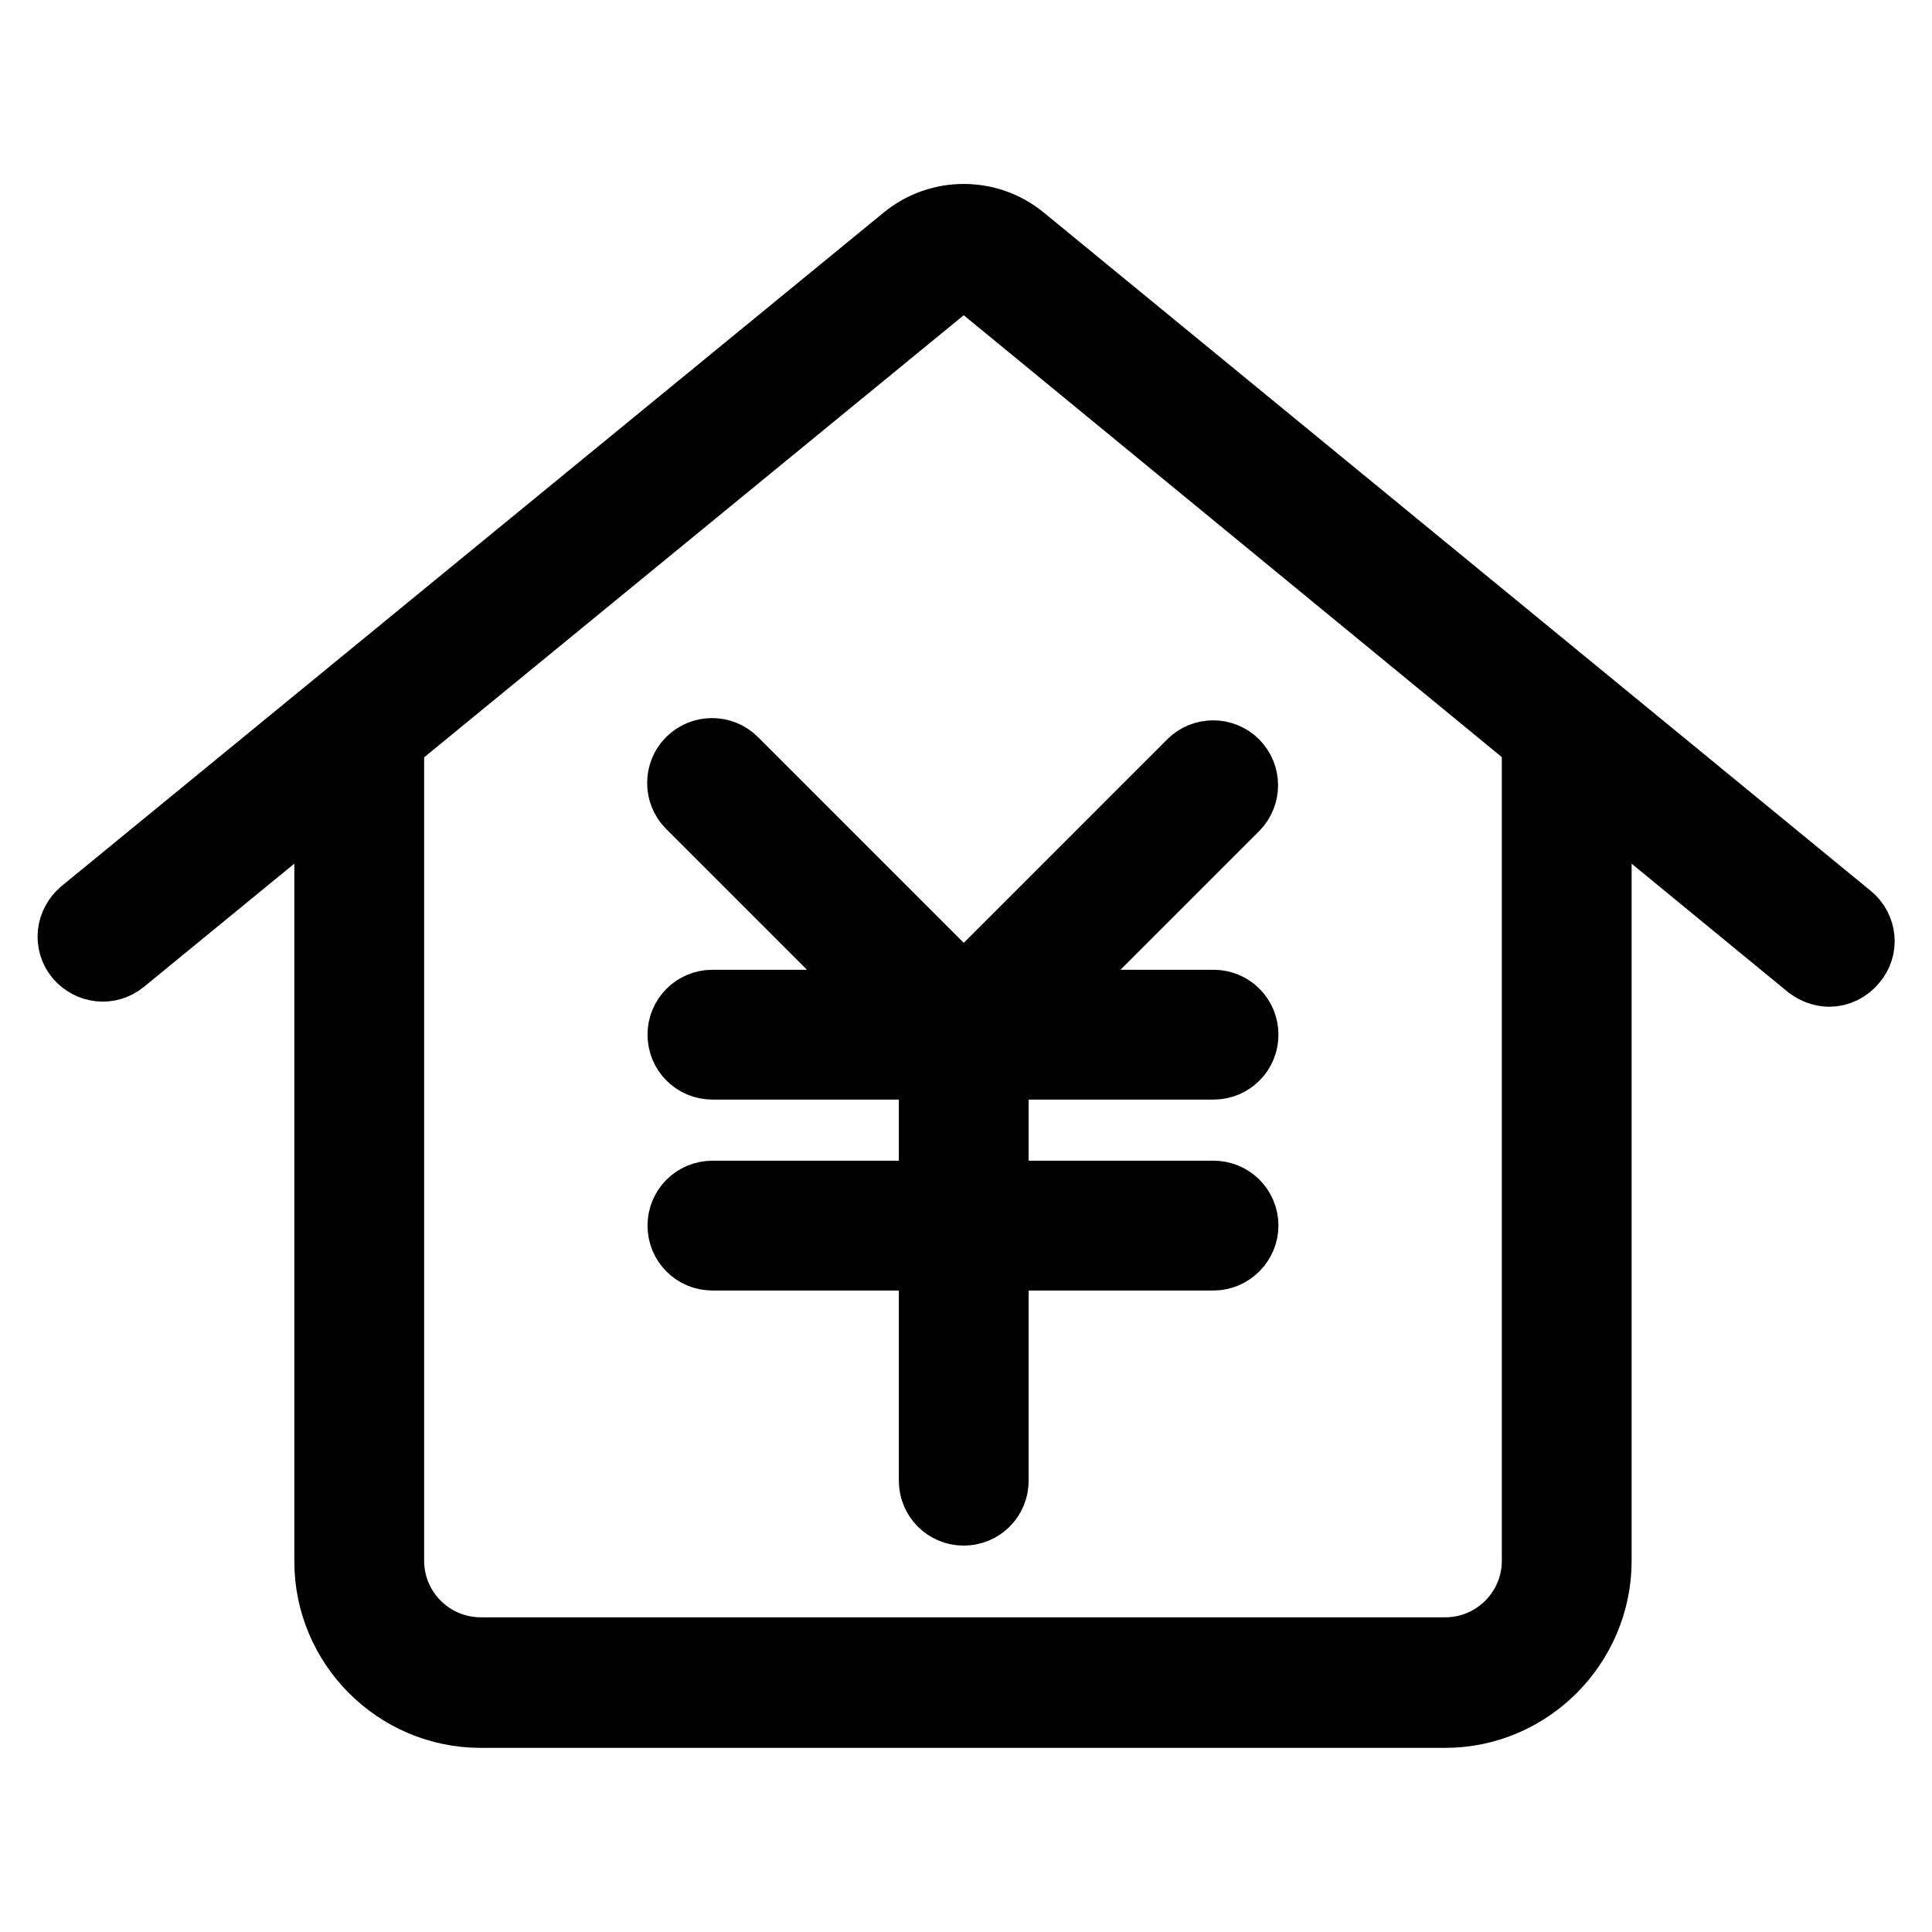
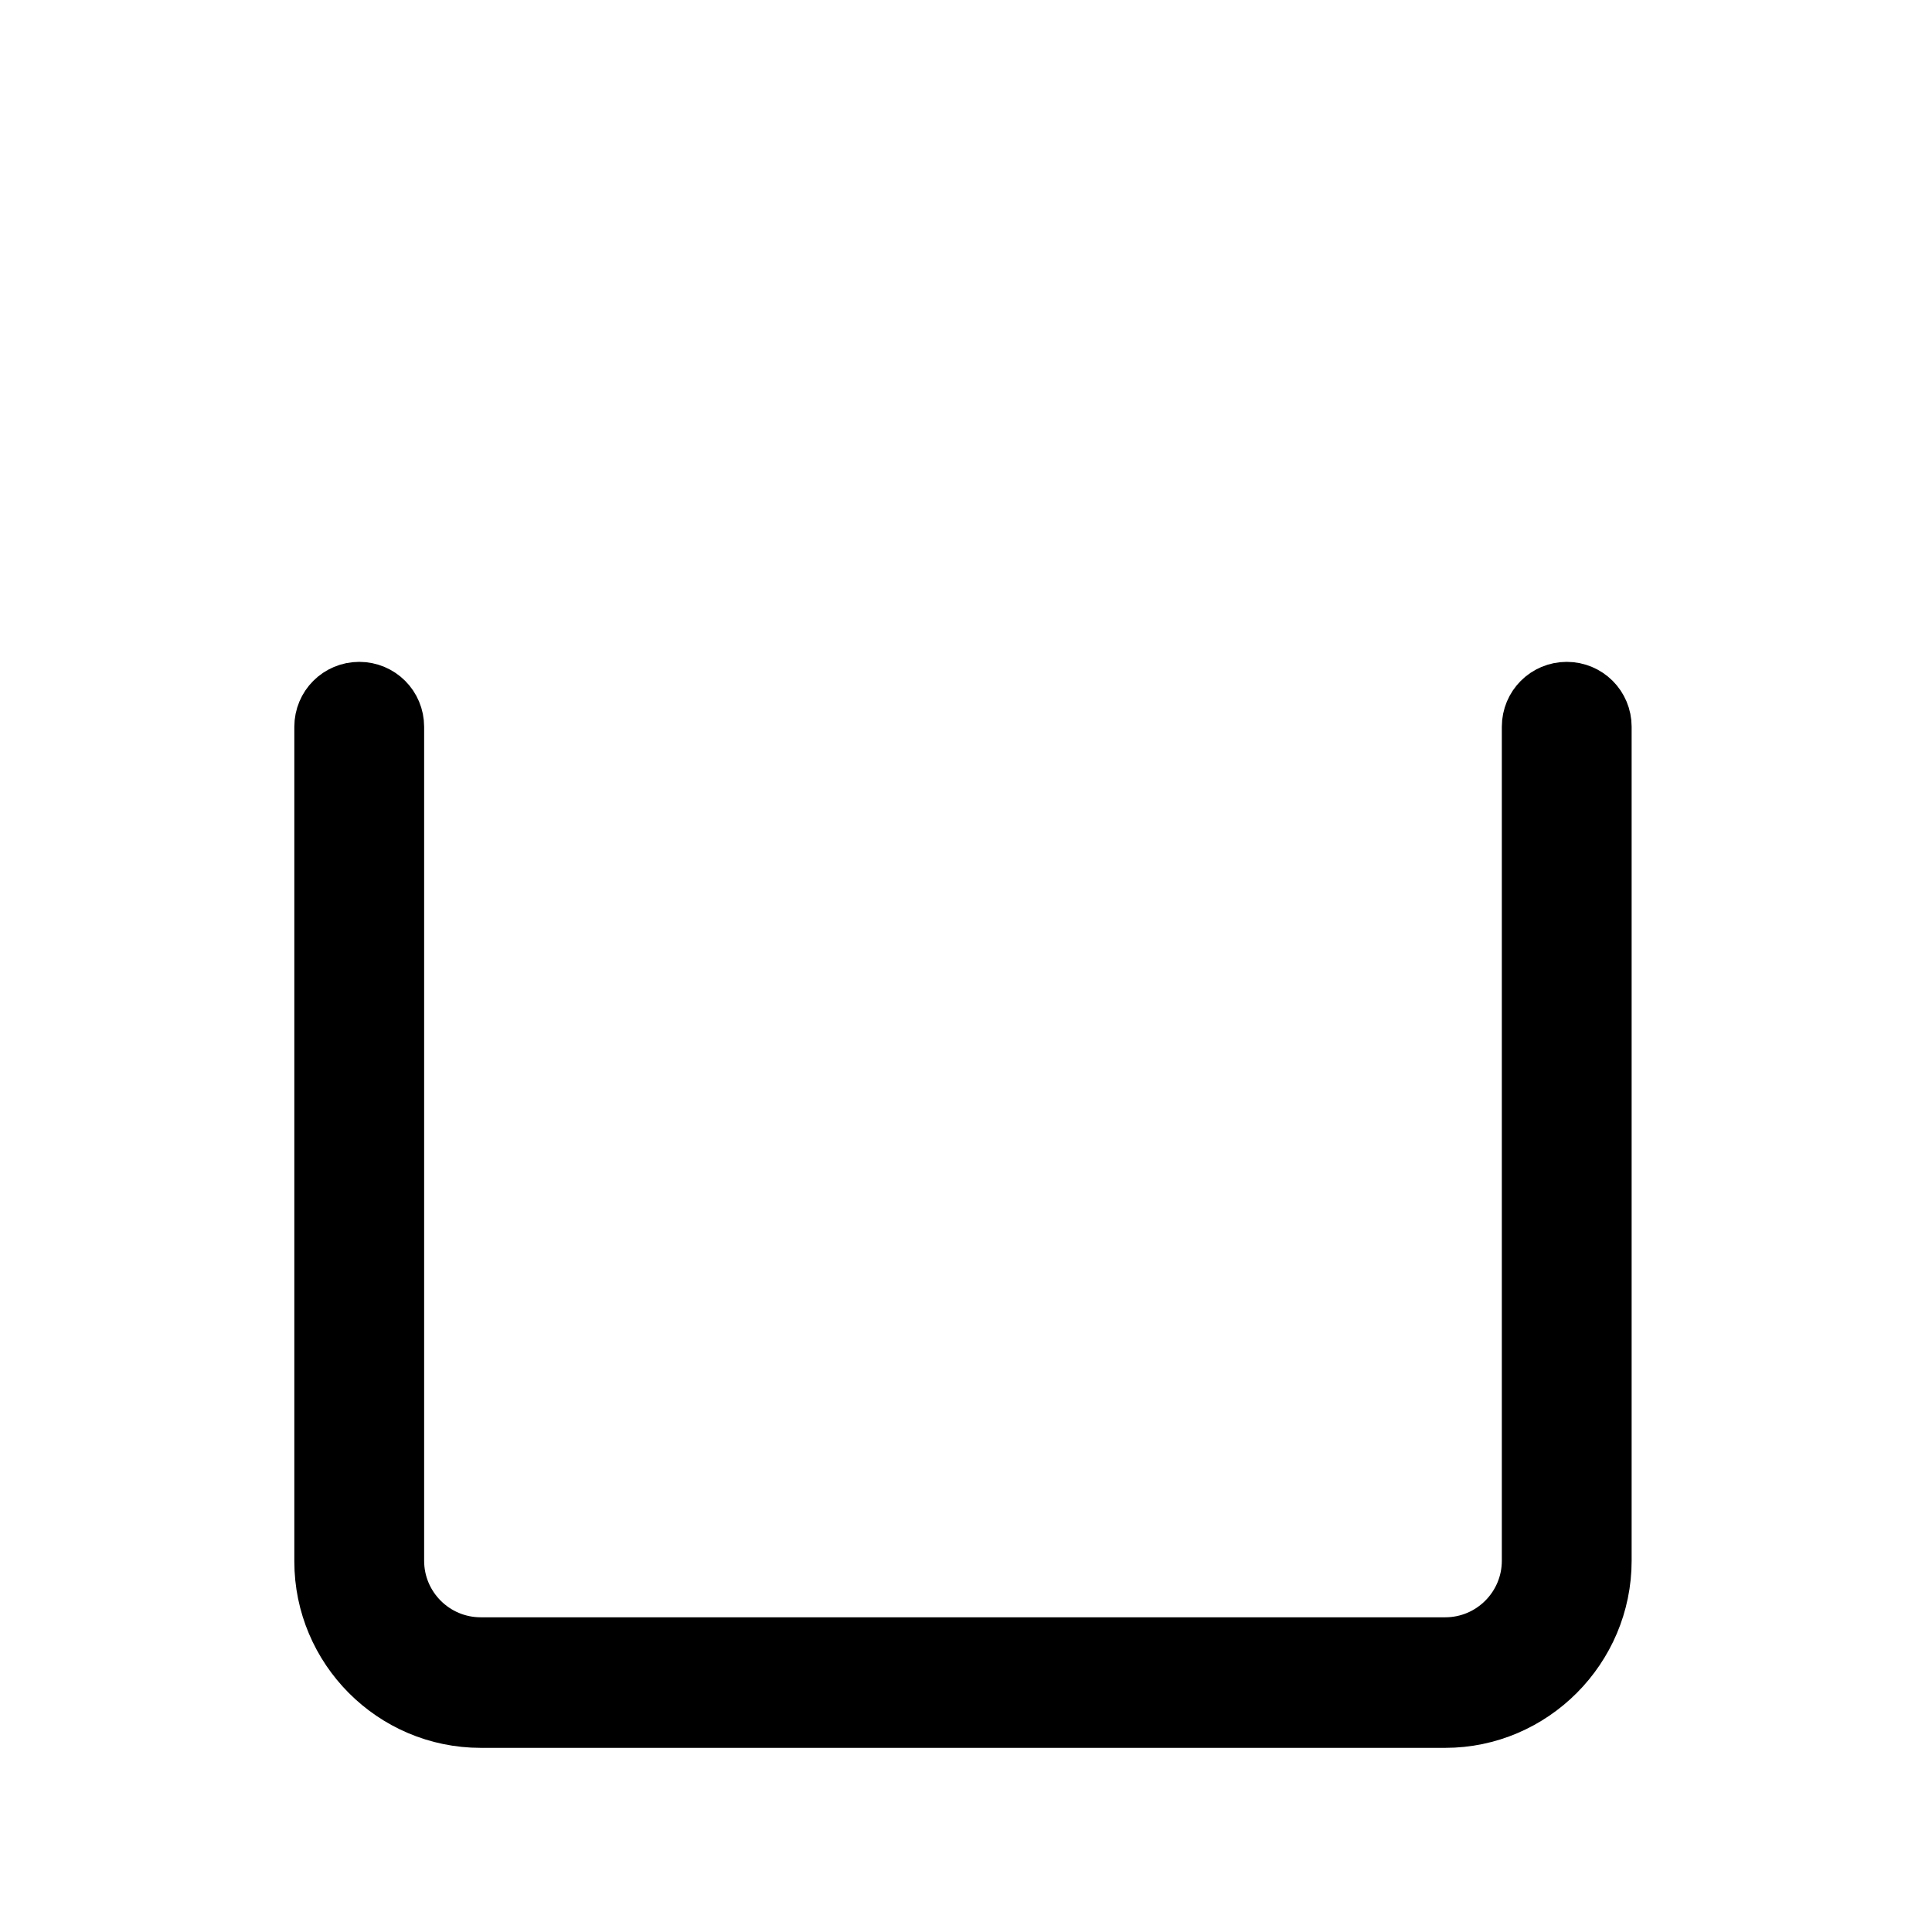
<svg xmlns="http://www.w3.org/2000/svg" version="1.1" x="0px" y="0px" viewBox="0 0 256 256" enable-background="new 0 0 256 256" xml:space="preserve">
  <g>
-     <path stroke-width="10" fill-opacity="0" stroke="#000000" d="M127.7,142.2l-35.9-35.9c-1.4-1.4-1.4-3.7,0-5.1c1.4-1.4,3.7-1.4,5.1,0l30.8,30.8l30.5-30.5 c1.4-1.4,3.7-1.4,5.1,0c1.4,1.4,1.4,3.7,0,5.1L127.7,142.2z" />
-     <path stroke-width="10" fill-opacity="0" stroke="#000000" d="M160.8,140.7H94.4c-2,0-3.6-1.6-3.6-3.6c0-2,1.6-3.6,3.6-3.6h66.4c2,0,3.6,1.6,3.6,3.6 C164.4,139.1,162.8,140.7,160.8,140.7L160.8,140.7z M160.8,166H94.4c-2,0-3.6-1.6-3.6-3.6c0-2,1.6-3.6,3.6-3.6h66.4 c2,0,3.6,1.6,3.6,3.6C164.4,164.3,162.8,166,160.8,166L160.8,166z" />
-     <path stroke-width="10" fill-opacity="0" stroke="#000000" d="M127.7,199.8c-2,0-3.6-1.6-3.6-3.6v-59.1c0-2,1.6-3.6,3.6-3.6c2,0,3.6,1.6,3.6,3.6v59.1 C131.3,198.2,129.7,199.8,127.7,199.8L127.7,199.8z" />
-     <path stroke-width="10" fill-opacity="0" stroke="#000000" d="M242.4,128.4c-0.8,0-1.6-0.3-2.3-0.8L130.5,37.6c-1.6-1.3-4-1.3-5.6,0l-109,89.3c-1.6,1.3-3.8,1-5.1-0.5 c-1.3-1.6-1-3.8,0.5-5.1l109-89.3c4.3-3.5,10.5-3.5,14.8,0l109.6,89.9c1.6,1.3,1.8,3.6,0.5,5.1 C244.5,127.9,243.4,128.4,242.4,128.4z" />
    <path stroke-width="10" fill-opacity="0" stroke="#000000" d="M191.5,226.6H63.7c-10.9,0-19.7-8.9-19.7-19.7V96.3c0-2,1.6-3.6,3.6-3.6c2,0,3.6,1.6,3.6,3.6v110.5 c0,6.9,5.6,12.5,12.5,12.5h127.8c6.9,0,12.5-5.6,12.5-12.5V96.3c0-2,1.6-3.6,3.6-3.6s3.6,1.6,3.6,3.6v110.5 C211.2,217.7,202.3,226.6,191.5,226.6z" />
  </g>
</svg>